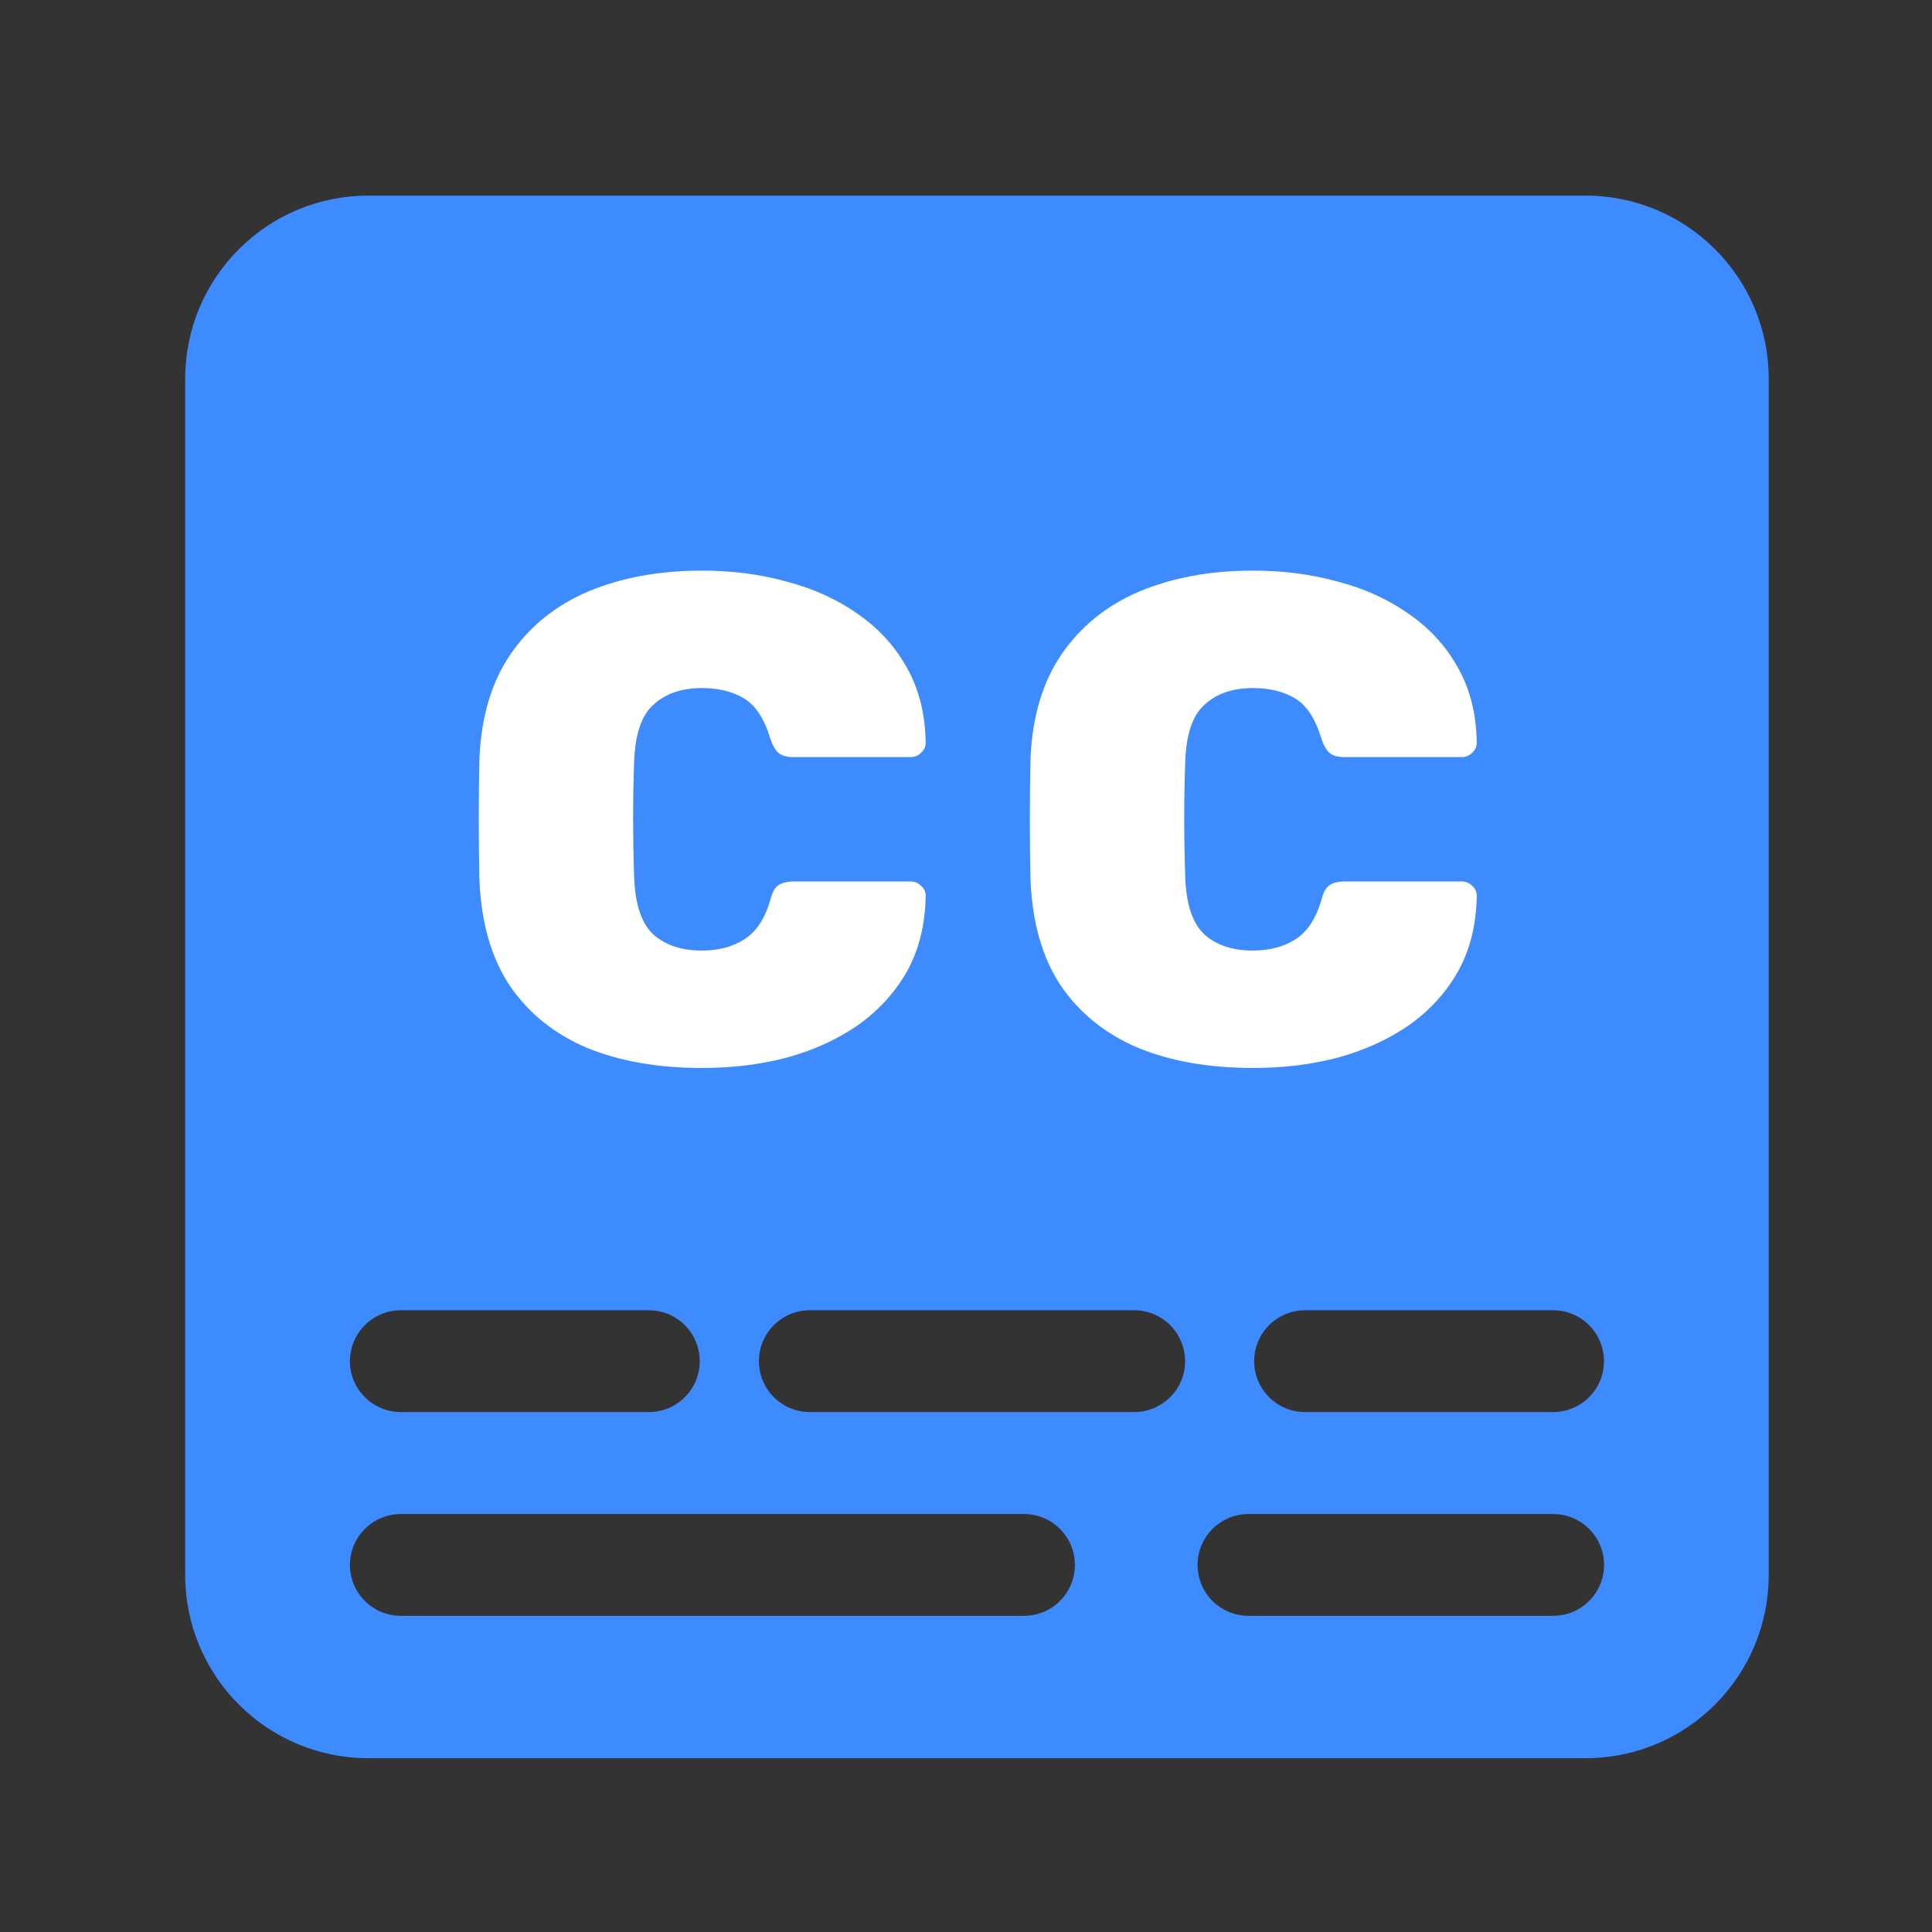
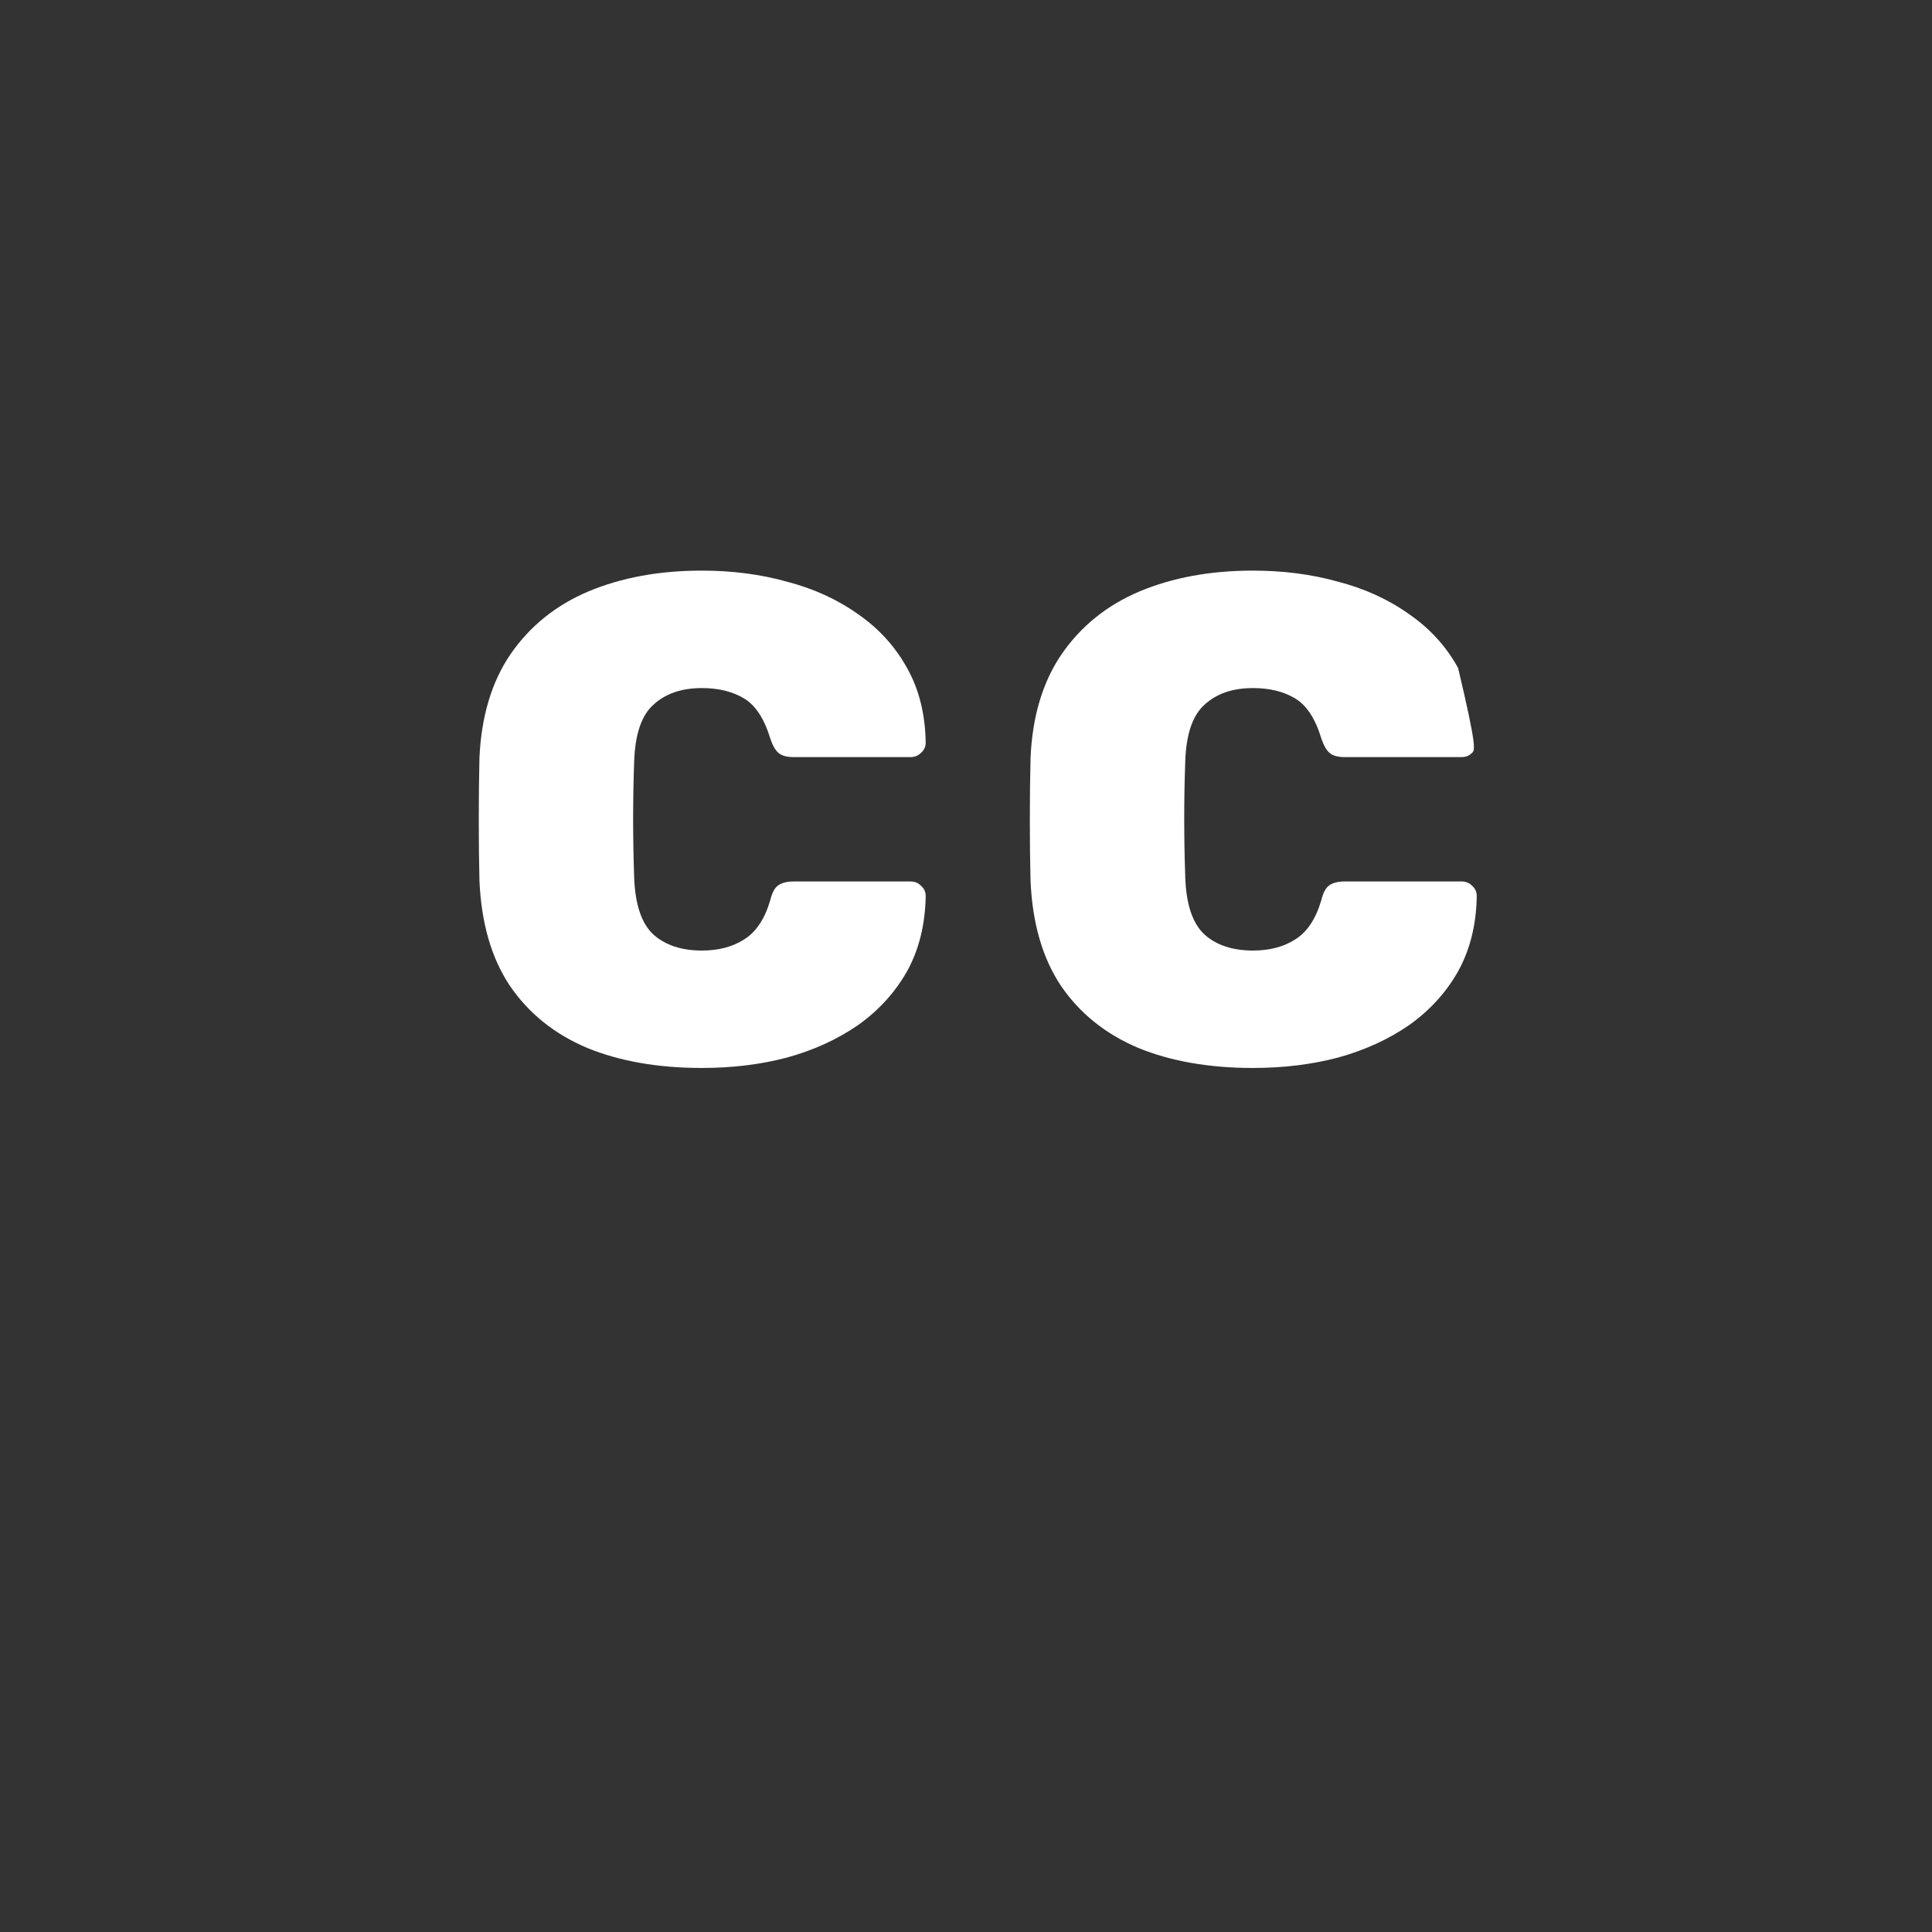
<svg xmlns="http://www.w3.org/2000/svg" width="49" height="49" viewBox="0 0 49 49" fill="none">
  <rect x="0" y="0" width="49" height="49" fill="#333333" stroke="none" />
-   <path d="M40.214 4.961C42.779 4.961 44.858 7.04 44.858 9.605V39.946C44.858 42.511 42.779 44.592 40.214 44.592H9.342C6.777 44.592 4.697 42.511 4.697 39.946V9.605C4.697 7.04 6.777 4.961 9.342 4.961H40.214ZM10.166 38.399C9.453 38.4 8.875 38.977 8.875 39.69C8.875 40.404 9.453 40.981 10.166 40.981H25.971C26.684 40.981 27.262 40.404 27.262 39.69C27.262 38.977 26.684 38.399 25.971 38.399H10.166ZM31.664 38.399C30.951 38.4 30.373 38.977 30.373 39.69C30.373 40.404 30.951 40.981 31.664 40.981H39.392C40.105 40.981 40.683 40.403 40.683 39.69C40.682 38.977 40.105 38.4 39.392 38.399H31.664ZM10.166 33.231C9.453 33.231 8.875 33.809 8.875 34.523C8.875 35.236 9.453 35.813 10.166 35.813H16.456C17.169 35.813 17.747 35.236 17.747 34.523C17.747 33.809 17.169 33.231 16.456 33.231H10.166ZM20.539 33.231C19.826 33.231 19.248 33.809 19.248 34.523C19.248 35.236 19.826 35.813 20.539 35.813H28.765C29.478 35.813 30.057 35.236 30.057 34.523C30.057 33.809 29.478 33.231 28.765 33.231H20.539ZM33.1 33.231C32.387 33.231 31.809 33.809 31.809 34.523C31.809 35.236 32.387 35.813 33.1 35.813H39.39C40.103 35.813 40.681 35.236 40.681 34.523C40.681 33.809 40.103 33.231 39.39 33.231H33.1Z" fill="#3D8BFF" />
-   <path d="M31.778 27.086C30.668 27.086 29.699 26.917 28.87 26.578C28.041 26.228 27.386 25.702 26.907 25.001C26.44 24.301 26.183 23.413 26.137 22.338C26.125 21.86 26.119 21.346 26.119 20.797C26.119 20.248 26.125 19.722 26.137 19.22C26.183 18.169 26.446 17.293 26.925 16.592C27.416 15.88 28.076 15.348 28.905 14.998C29.746 14.647 30.703 14.472 31.778 14.472C32.549 14.472 33.267 14.566 33.933 14.752C34.61 14.928 35.212 15.202 35.737 15.576C36.263 15.938 36.678 16.393 36.981 16.942C37.285 17.48 37.443 18.11 37.454 18.834C37.454 18.94 37.413 19.027 37.332 19.097C37.262 19.167 37.174 19.202 37.069 19.202H34.108C33.933 19.202 33.804 19.167 33.723 19.097C33.641 19.027 33.571 18.905 33.512 18.729C33.361 18.227 33.139 17.889 32.847 17.713C32.555 17.538 32.198 17.451 31.778 17.451C31.264 17.451 30.855 17.591 30.552 17.871C30.248 18.14 30.084 18.619 30.061 19.308C30.026 20.265 30.026 21.246 30.061 22.251C30.084 22.94 30.248 23.425 30.552 23.705C30.855 23.974 31.264 24.108 31.778 24.108C32.198 24.108 32.555 24.015 32.847 23.828C33.15 23.641 33.372 23.308 33.512 22.829C33.559 22.642 33.623 22.52 33.705 22.461C33.798 22.391 33.933 22.356 34.108 22.356H37.069C37.174 22.356 37.262 22.391 37.332 22.461C37.413 22.531 37.454 22.619 37.454 22.724C37.443 23.448 37.285 24.085 36.981 24.634C36.678 25.171 36.263 25.626 35.737 26C35.212 26.362 34.61 26.637 33.933 26.823C33.267 26.999 32.549 27.086 31.778 27.086Z" fill="white" />
+   <path d="M31.778 27.086C30.668 27.086 29.699 26.917 28.87 26.578C28.041 26.228 27.386 25.702 26.907 25.001C26.44 24.301 26.183 23.413 26.137 22.338C26.125 21.86 26.119 21.346 26.119 20.797C26.119 20.248 26.125 19.722 26.137 19.22C26.183 18.169 26.446 17.293 26.925 16.592C27.416 15.88 28.076 15.348 28.905 14.998C29.746 14.647 30.703 14.472 31.778 14.472C32.549 14.472 33.267 14.566 33.933 14.752C34.61 14.928 35.212 15.202 35.737 15.576C36.263 15.938 36.678 16.393 36.981 16.942C37.454 18.94 37.413 19.027 37.332 19.097C37.262 19.167 37.174 19.202 37.069 19.202H34.108C33.933 19.202 33.804 19.167 33.723 19.097C33.641 19.027 33.571 18.905 33.512 18.729C33.361 18.227 33.139 17.889 32.847 17.713C32.555 17.538 32.198 17.451 31.778 17.451C31.264 17.451 30.855 17.591 30.552 17.871C30.248 18.14 30.084 18.619 30.061 19.308C30.026 20.265 30.026 21.246 30.061 22.251C30.084 22.94 30.248 23.425 30.552 23.705C30.855 23.974 31.264 24.108 31.778 24.108C32.198 24.108 32.555 24.015 32.847 23.828C33.15 23.641 33.372 23.308 33.512 22.829C33.559 22.642 33.623 22.52 33.705 22.461C33.798 22.391 33.933 22.356 34.108 22.356H37.069C37.174 22.356 37.262 22.391 37.332 22.461C37.413 22.531 37.454 22.619 37.454 22.724C37.443 23.448 37.285 24.085 36.981 24.634C36.678 25.171 36.263 25.626 35.737 26C35.212 26.362 34.61 26.637 33.933 26.823C33.267 26.999 32.549 27.086 31.778 27.086Z" fill="white" />
  <path d="M17.801 27.086C16.692 27.086 15.722 26.917 14.893 26.578C14.064 26.228 13.41 25.702 12.931 25.001C12.464 24.301 12.207 23.413 12.16 22.338C12.148 21.86 12.143 21.346 12.143 20.797C12.143 20.248 12.148 19.722 12.16 19.22C12.207 18.169 12.47 17.293 12.948 16.592C13.439 15.88 14.099 15.348 14.928 14.998C15.769 14.647 16.727 14.472 17.801 14.472C18.572 14.472 19.291 14.566 19.956 14.752C20.634 14.928 21.235 15.202 21.761 15.576C22.286 15.938 22.701 16.393 23.005 16.942C23.308 17.48 23.466 18.11 23.478 18.834C23.478 18.94 23.437 19.027 23.355 19.097C23.285 19.167 23.197 19.202 23.092 19.202H20.131C19.956 19.202 19.828 19.167 19.746 19.097C19.664 19.027 19.594 18.905 19.536 18.729C19.384 18.227 19.162 17.889 18.87 17.713C18.578 17.538 18.222 17.451 17.801 17.451C17.288 17.451 16.879 17.591 16.575 17.871C16.271 18.14 16.108 18.619 16.084 19.308C16.049 20.265 16.049 21.246 16.084 22.251C16.108 22.94 16.271 23.425 16.575 23.705C16.879 23.974 17.288 24.108 17.801 24.108C18.222 24.108 18.578 24.015 18.87 23.828C19.174 23.641 19.396 23.308 19.536 22.829C19.583 22.642 19.647 22.52 19.729 22.461C19.822 22.391 19.956 22.356 20.131 22.356H23.092C23.197 22.356 23.285 22.391 23.355 22.461C23.437 22.531 23.478 22.619 23.478 22.724C23.466 23.448 23.308 24.085 23.005 24.634C22.701 25.171 22.286 25.626 21.761 26C21.235 26.362 20.634 26.637 19.956 26.823C19.291 26.999 18.572 27.086 17.801 27.086Z" fill="white" />
</svg>